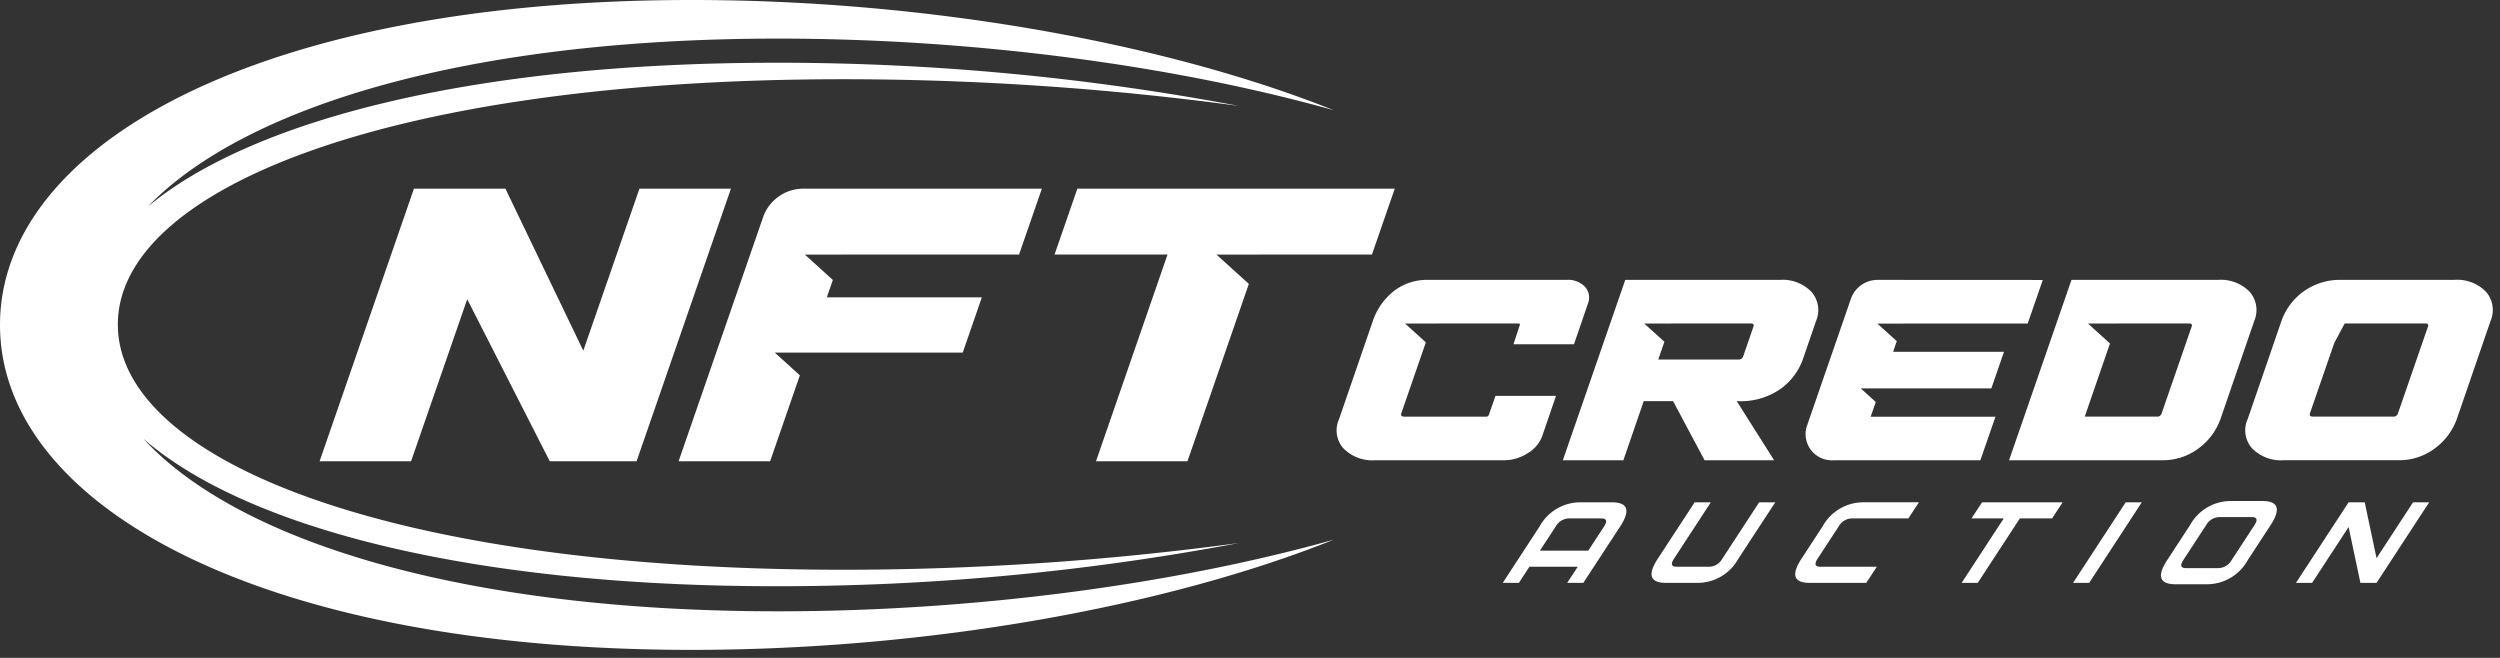
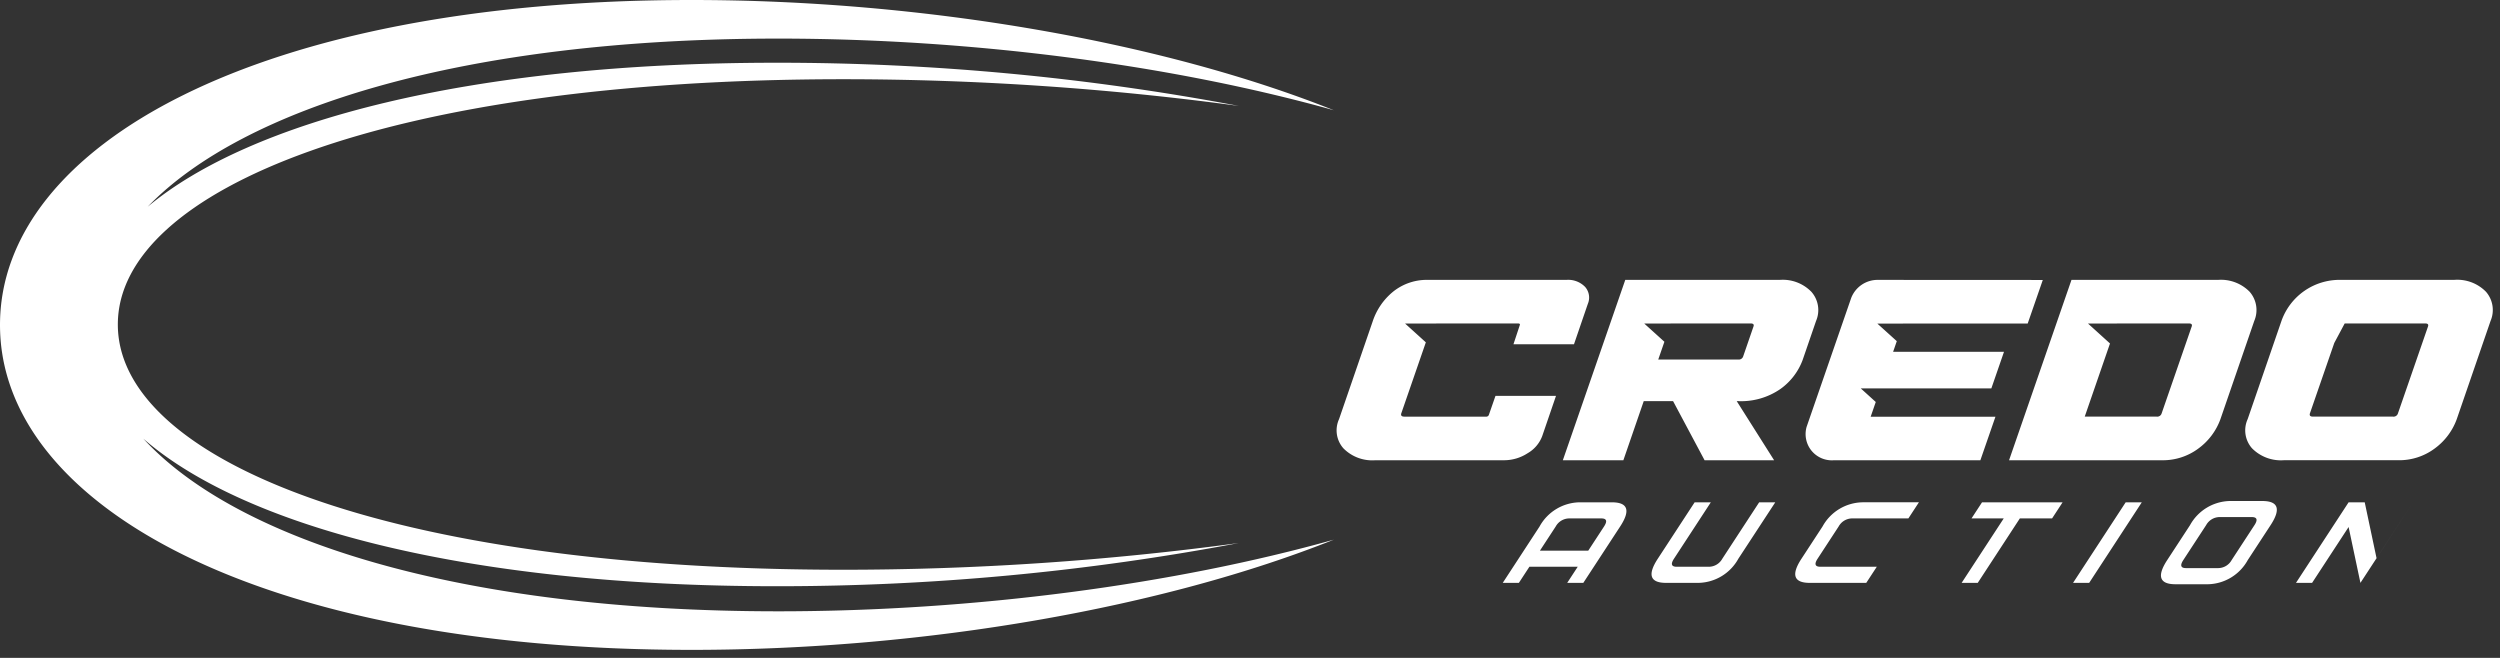
<svg xmlns="http://www.w3.org/2000/svg" width="285" height="75" fill="none">
  <rect width="100%" height="100%" fill="#333333" stroke="none" />
-   <path d="M47.188 21.511h10.431l8.877 18.47 6.4-18.47h10.429l-10.754 31.07h-9.9l-9.408-18.47-6.4 18.472H36.434l10.754-31.072ZM122.818 21.511l-2.6 7.508h12.88l-8.155 23.562h10.431l6.994-20.216-3.685-3.337h4.84v-.012h12.88l2.6-7.508-36.185.003ZM91.712 21.511a4.867 4.867 0 0 0-4.67 3.106L77.36 52.581h10.434l3.39-9.793-2.863-2.595h21.432l2.177-6.3H94.26l.683-1.977-3.183-2.888h4.187v-.01h20.225l2.6-7.51-27.06.003Z" fill="#fff" />
-   <path d="M0 37.045c0 20.457 29.389 37.04 78.841 37.04 26.774 0 53.936-4.862 73.222-12.566-18.125 5.083-40.94 8.17-63.348 8.17-36.31 0-61.744-8.1-72.377-19.683C27.765 59.965 52.971 66.83 88.521 66.83c17.682.01 35.326-1.64 52.7-4.925a336.474 336.474 0 0 1-45.045 3.046c-51.9 0-82.743-12.519-82.743-27.96S44.276 9.032 96.176 9.032a336.501 336.501 0 0 1 45.05 3.045 282.926 282.926 0 0 0-52.7-4.925c-35.062 0-60.049 6.682-71.691 16.419C27.739 12.267 52.945 4.4 88.715 4.4c22.408 0 45.223 3.086 63.348 8.17C132.776 4.866 105.616 0 78.841 0 29.389 0 0 16.585 0 37.042M263.33 47.125l2.777-8.027 1.184-2.218c.02 0 .039-.007.061-.007h9.12c.3 0 .41.124.312.371l-3.418 9.881a.522.522 0 0 1-.567.371h-9.12c-.306 0-.422-.124-.348-.371h-.001Zm3.455-15.22a7.026 7.026 0 0 0-6.7 4.684l-3.852 11.193a3.087 3.087 0 0 0 .5 3.327 4.629 4.629 0 0 0 3.639 1.356h12.997c1.517.033 3-.444 4.213-1.356a7.166 7.166 0 0 0 2.489-3.327l3.852-11.193a3.167 3.167 0 0 0-.521-3.327 4.573 4.573 0 0 0-3.621-1.357h-12.996ZM189.741 38.961l-2.3-2.081h3.015v-.007h9.12c.306 0 .41.124.313.371l-1.162 3.37a.518.518 0 0 1-.567.371h-9.12l.701-2.024Zm-4.461-7.053-7.116 20.56h6.9l2.322-6.739h3.345l3.592 6.739h7.926l-4.262-6.739h.14a7.871 7.871 0 0 0 4.841-1.385 7.087 7.087 0 0 0 2.531-3.3l1.531-4.453a3.15 3.15 0 0 0-.52-3.312 4.547 4.547 0 0 0-3.624-1.372l-17.606.001ZM162.852 31.908a6.122 6.122 0 0 0-4.056 1.357 7.358 7.358 0 0 0-2.294 3.327l-3.852 11.193a3.087 3.087 0 0 0 .5 3.327 4.623 4.623 0 0 0 3.64 1.356h14.683a4.92 4.92 0 0 0 2.676-.8 3.793 3.793 0 0 0 1.66-1.942l1.577-4.6h-6.9l-.746 2.143a.314.314 0 0 1-.347.228h-9.3c-.3 0-.422-.124-.348-.37l2.8-8.1-2.367-2.145h3.523c.022 0 .039-.007.062-.007h9.3c.188 0 .248.077.18.228l-.709 2.143h6.9l1.577-4.6a1.84 1.84 0 0 0-.31-1.94 2.682 2.682 0 0 0-2.115-.8l-15.734.002ZM240.539 39.156l-2.512-2.276h3.3v-.007h8.206c.3 0 .41.124.312.37l-3.418 9.882a.522.522 0 0 1-.567.37h-8.2l2.879-8.34Zm-4.391-7.248-7.116 20.56h17.396c1.517.033 3-.444 4.213-1.356a7.158 7.158 0 0 0 2.488-3.327l3.854-11.193a3.167 3.167 0 0 0-.521-3.327 4.572 4.572 0 0 0-3.621-1.357h-16.693ZM214.128 31.908a3.224 3.224 0 0 0-3.09 2.055l-5.085 14.7a3 3 0 0 0 .553 2.708 2.997 2.997 0 0 0 2.535 1.1h16.72l1.721-4.967h-14.225l.58-1.678-1.711-1.55h14.888l1.441-4.168h-12.641l.42-1.216-2.214-2h2.907v-.007h14.229l1.723-4.968-18.751-.01ZM180.497 66.448h-1.837l1.2-1.837h-5.51l-1.2 1.837h-1.838l4.2-6.43a5.31 5.31 0 0 1 4.56-2.755h3.674c1.837 0 2.155.919.954 2.756l-4.203 6.429Zm.565-3.675 1.8-2.755c.4-.613.294-.919-.318-.918h-3.672a1.772 1.772 0 0 0-1.519.918l-1.8 2.755h5.509ZM198.174 63.692a5.315 5.315 0 0 1-4.557 2.756h-3.674c-1.837 0-2.155-.919-.954-2.756l4.2-6.43h1.845l-4.2 6.43c-.4.613-.294.919.318.919h3.674a1.772 1.772 0 0 0 1.519-.919l4.2-6.43h1.837l-4.208 6.43ZM212.753 66.448h-6.43c-1.837 0-2.155-.919-.954-2.756l2.4-3.674a5.314 5.314 0 0 1 4.557-2.756h6.43l-1.2 1.837h-6.43a1.772 1.772 0 0 0-1.519.918l-2.4 3.674c-.4.613-.294.919.318.919h6.43l-1.202 1.838ZM233.937 59.099h-3.674l-4.8 7.348h-1.837l4.8-7.348h-3.674l1.2-1.837h9.185l-1.2 1.837ZM238.165 66.448h-1.837l6-9.186h1.837l-6 9.186ZM256.247 63.845a5.312 5.312 0 0 1-4.557 2.76h-3.674c-1.837 0-2.155-.919-.954-2.756l2.6-3.98a5.315 5.315 0 0 1 4.557-2.755h3.674c1.837 0 2.155.918.954 2.755l-2.6 3.976Zm-1.837 0 2.6-3.98c.4-.613.294-.919-.318-.919h-3.674a1.772 1.772 0 0 0-1.519.919l-2.6 3.98c-.4.613-.294.919.318.919h3.674a1.772 1.772 0 0 0 1.519-.919ZM270.926 66.448h-1.837l-1.348-6.368-4.163 6.368h-1.837l6-9.186h1.837l1.348 6.369 4.163-6.369h1.837l-6 9.186Z" fill="#fff" />
+   <path d="M0 37.045c0 20.457 29.389 37.04 78.841 37.04 26.774 0 53.936-4.862 73.222-12.566-18.125 5.083-40.94 8.17-63.348 8.17-36.31 0-61.744-8.1-72.377-19.683C27.765 59.965 52.971 66.83 88.521 66.83c17.682.01 35.326-1.64 52.7-4.925a336.474 336.474 0 0 1-45.045 3.046c-51.9 0-82.743-12.519-82.743-27.96S44.276 9.032 96.176 9.032a336.501 336.501 0 0 1 45.05 3.045 282.926 282.926 0 0 0-52.7-4.925c-35.062 0-60.049 6.682-71.691 16.419C27.739 12.267 52.945 4.4 88.715 4.4c22.408 0 45.223 3.086 63.348 8.17C132.776 4.866 105.616 0 78.841 0 29.389 0 0 16.585 0 37.042M263.33 47.125l2.777-8.027 1.184-2.218c.02 0 .039-.007.061-.007h9.12c.3 0 .41.124.312.371l-3.418 9.881a.522.522 0 0 1-.567.371h-9.12c-.306 0-.422-.124-.348-.371h-.001Zm3.455-15.22a7.026 7.026 0 0 0-6.7 4.684l-3.852 11.193a3.087 3.087 0 0 0 .5 3.327 4.629 4.629 0 0 0 3.639 1.356h12.997c1.517.033 3-.444 4.213-1.356a7.166 7.166 0 0 0 2.489-3.327l3.852-11.193a3.167 3.167 0 0 0-.521-3.327 4.573 4.573 0 0 0-3.621-1.357h-12.996ZM189.741 38.961l-2.3-2.081h3.015v-.007h9.12c.306 0 .41.124.313.371l-1.162 3.37a.518.518 0 0 1-.567.371h-9.12l.701-2.024Zm-4.461-7.053-7.116 20.56h6.9l2.322-6.739h3.345l3.592 6.739h7.926l-4.262-6.739h.14a7.871 7.871 0 0 0 4.841-1.385 7.087 7.087 0 0 0 2.531-3.3l1.531-4.453a3.15 3.15 0 0 0-.52-3.312 4.547 4.547 0 0 0-3.624-1.372l-17.606.001ZM162.852 31.908a6.122 6.122 0 0 0-4.056 1.357 7.358 7.358 0 0 0-2.294 3.327l-3.852 11.193a3.087 3.087 0 0 0 .5 3.327 4.623 4.623 0 0 0 3.64 1.356h14.683a4.92 4.92 0 0 0 2.676-.8 3.793 3.793 0 0 0 1.66-1.942l1.577-4.6h-6.9l-.746 2.143a.314.314 0 0 1-.347.228h-9.3c-.3 0-.422-.124-.348-.37l2.8-8.1-2.367-2.145h3.523c.022 0 .039-.007.062-.007h9.3c.188 0 .248.077.18.228l-.709 2.143h6.9l1.577-4.6a1.84 1.84 0 0 0-.31-1.94 2.682 2.682 0 0 0-2.115-.8l-15.734.002ZM240.539 39.156l-2.512-2.276h3.3v-.007h8.206c.3 0 .41.124.312.37l-3.418 9.882a.522.522 0 0 1-.567.37h-8.2l2.879-8.34Zm-4.391-7.248-7.116 20.56h17.396c1.517.033 3-.444 4.213-1.356a7.158 7.158 0 0 0 2.488-3.327l3.854-11.193a3.167 3.167 0 0 0-.521-3.327 4.572 4.572 0 0 0-3.621-1.357h-16.693ZM214.128 31.908a3.224 3.224 0 0 0-3.09 2.055l-5.085 14.7a3 3 0 0 0 .553 2.708 2.997 2.997 0 0 0 2.535 1.1h16.72l1.721-4.967h-14.225l.58-1.678-1.711-1.55h14.888l1.441-4.168h-12.641l.42-1.216-2.214-2h2.907v-.007h14.229l1.723-4.968-18.751-.01ZM180.497 66.448h-1.837l1.2-1.837h-5.51l-1.2 1.837h-1.838l4.2-6.43a5.31 5.31 0 0 1 4.56-2.755h3.674c1.837 0 2.155.919.954 2.756l-4.203 6.429Zm.565-3.675 1.8-2.755c.4-.613.294-.919-.318-.918h-3.672a1.772 1.772 0 0 0-1.519.918l-1.8 2.755h5.509ZM198.174 63.692a5.315 5.315 0 0 1-4.557 2.756h-3.674c-1.837 0-2.155-.919-.954-2.756l4.2-6.43h1.845l-4.2 6.43c-.4.613-.294.919.318.919h3.674a1.772 1.772 0 0 0 1.519-.919l4.2-6.43h1.837l-4.208 6.43ZM212.753 66.448h-6.43c-1.837 0-2.155-.919-.954-2.756l2.4-3.674a5.314 5.314 0 0 1 4.557-2.756h6.43l-1.2 1.837h-6.43a1.772 1.772 0 0 0-1.519.918l-2.4 3.674c-.4.613-.294.919.318.919h6.43l-1.202 1.838ZM233.937 59.099h-3.674l-4.8 7.348h-1.837l4.8-7.348h-3.674l1.2-1.837h9.185l-1.2 1.837ZM238.165 66.448h-1.837l6-9.186h1.837l-6 9.186ZM256.247 63.845a5.312 5.312 0 0 1-4.557 2.76h-3.674c-1.837 0-2.155-.919-.954-2.756l2.6-3.98a5.315 5.315 0 0 1 4.557-2.755h3.674c1.837 0 2.155.918.954 2.755l-2.6 3.976Zm-1.837 0 2.6-3.98c.4-.613.294-.919-.318-.919h-3.674a1.772 1.772 0 0 0-1.519.919l-2.6 3.98c-.4.613-.294.919.318.919h3.674a1.772 1.772 0 0 0 1.519-.919ZM270.926 66.448h-1.837l-1.348-6.368-4.163 6.368h-1.837l6-9.186h1.837l1.348 6.369 4.163-6.369l-6 9.186Z" fill="#fff" />
</svg>